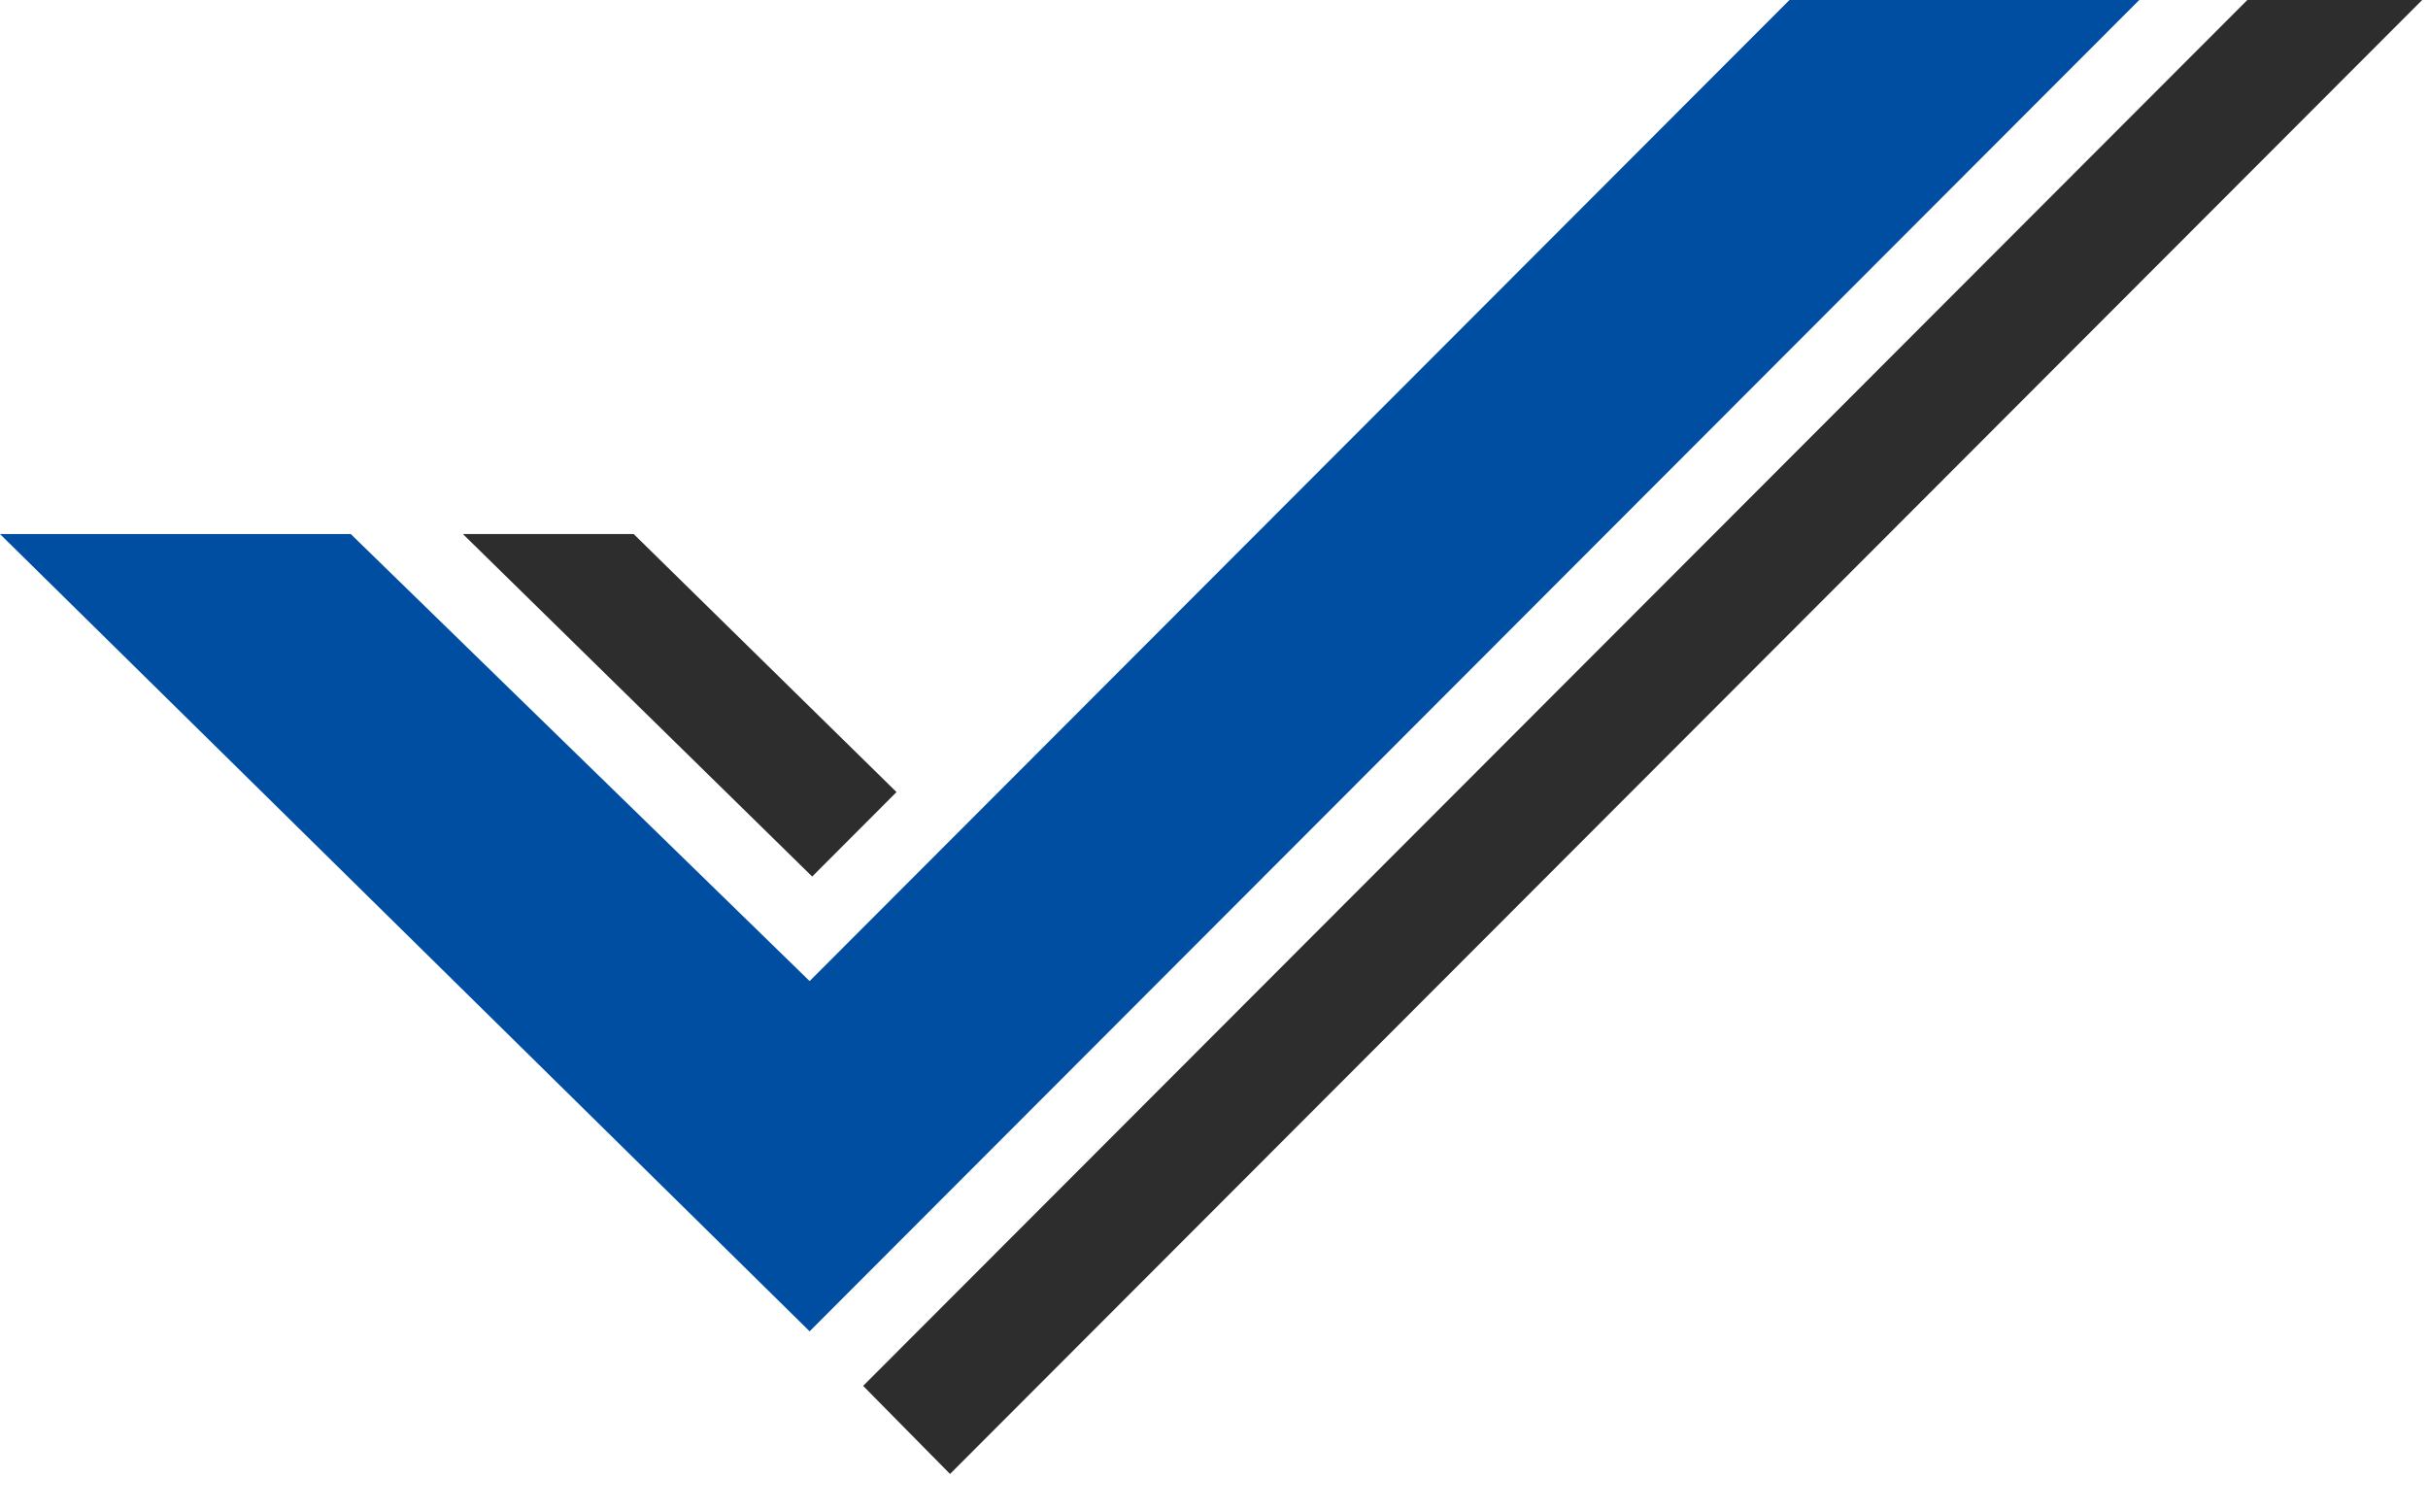
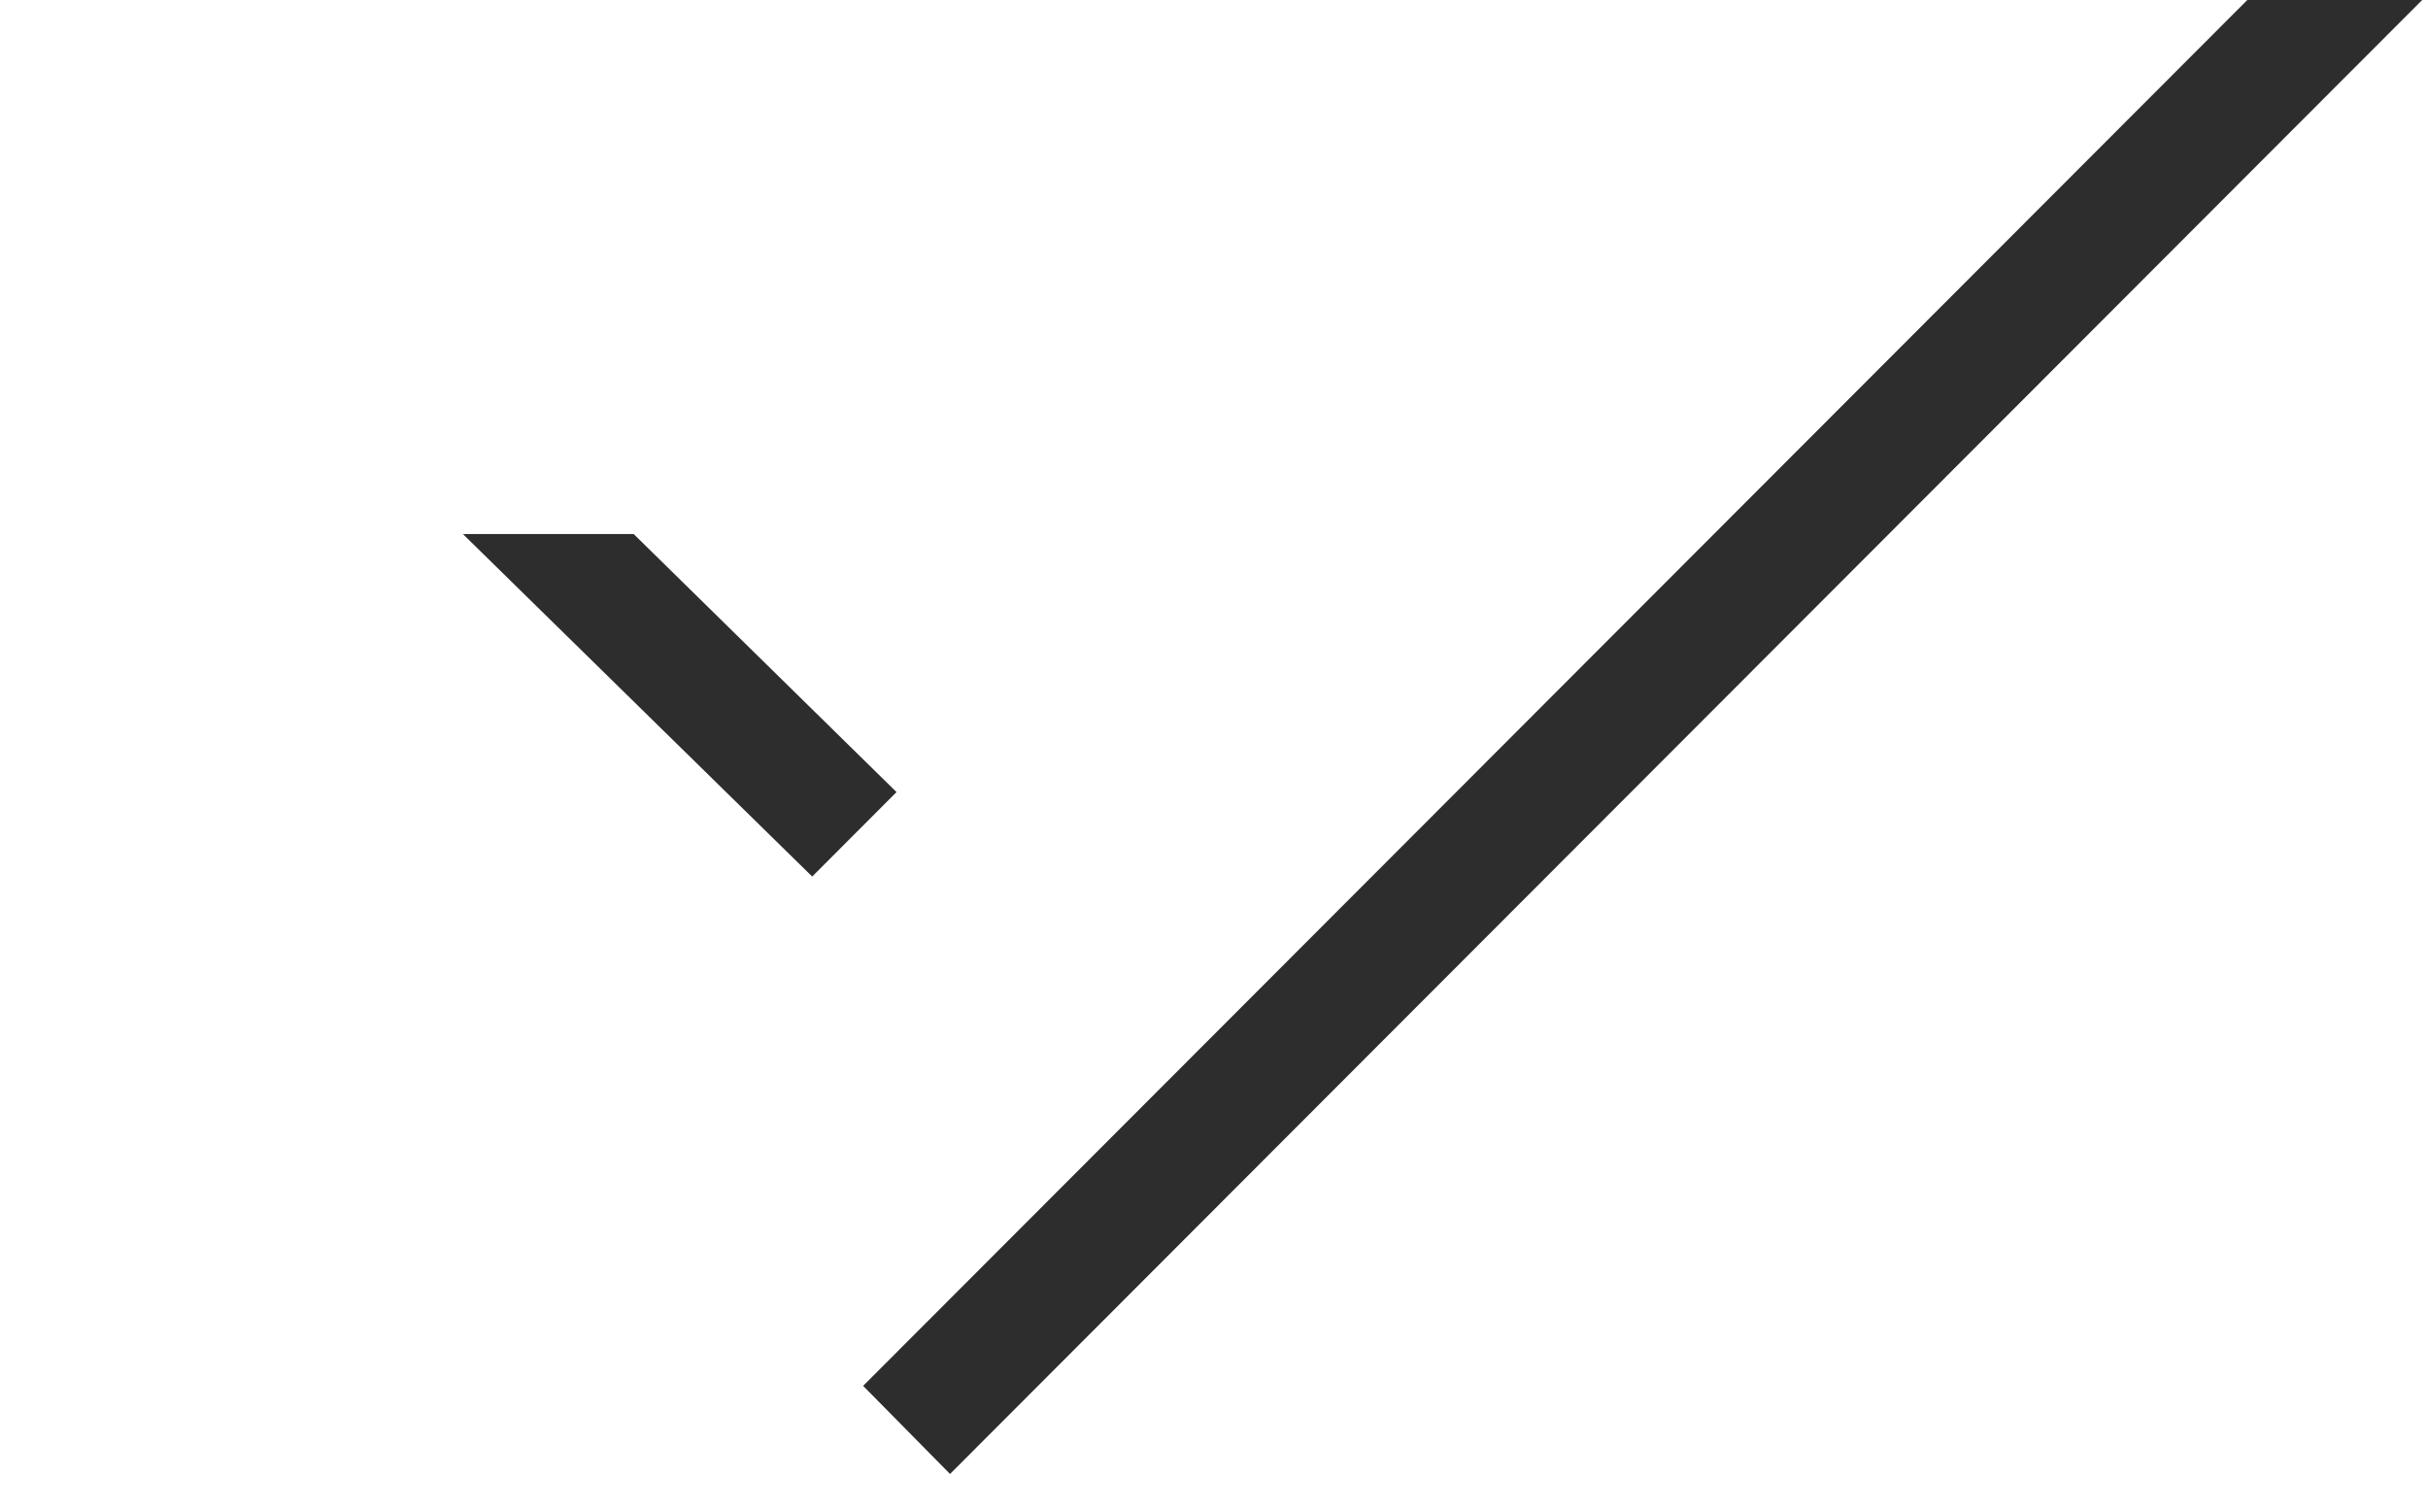
<svg xmlns="http://www.w3.org/2000/svg" width="53" height="33" viewBox="0 0 53 33" fill="none">
  <path d="M49.056 4.16279e-05L18.841 30.255L20.738 32.178L52.873 4.19617e-05L49.056 4.16279e-05Z" fill="#2D2D2D" />
  <path d="M10.105 11.659L17.729 19.136L19.57 17.292L13.833 11.659L10.105 11.659Z" fill="#2D2D2D" />
-   <path d="M-0 11.659L17.673 29.064L46.697 0L39.062 0L17.673 21.418L7.657 11.659L-0 11.659Z" fill="#004EA1" />
</svg>